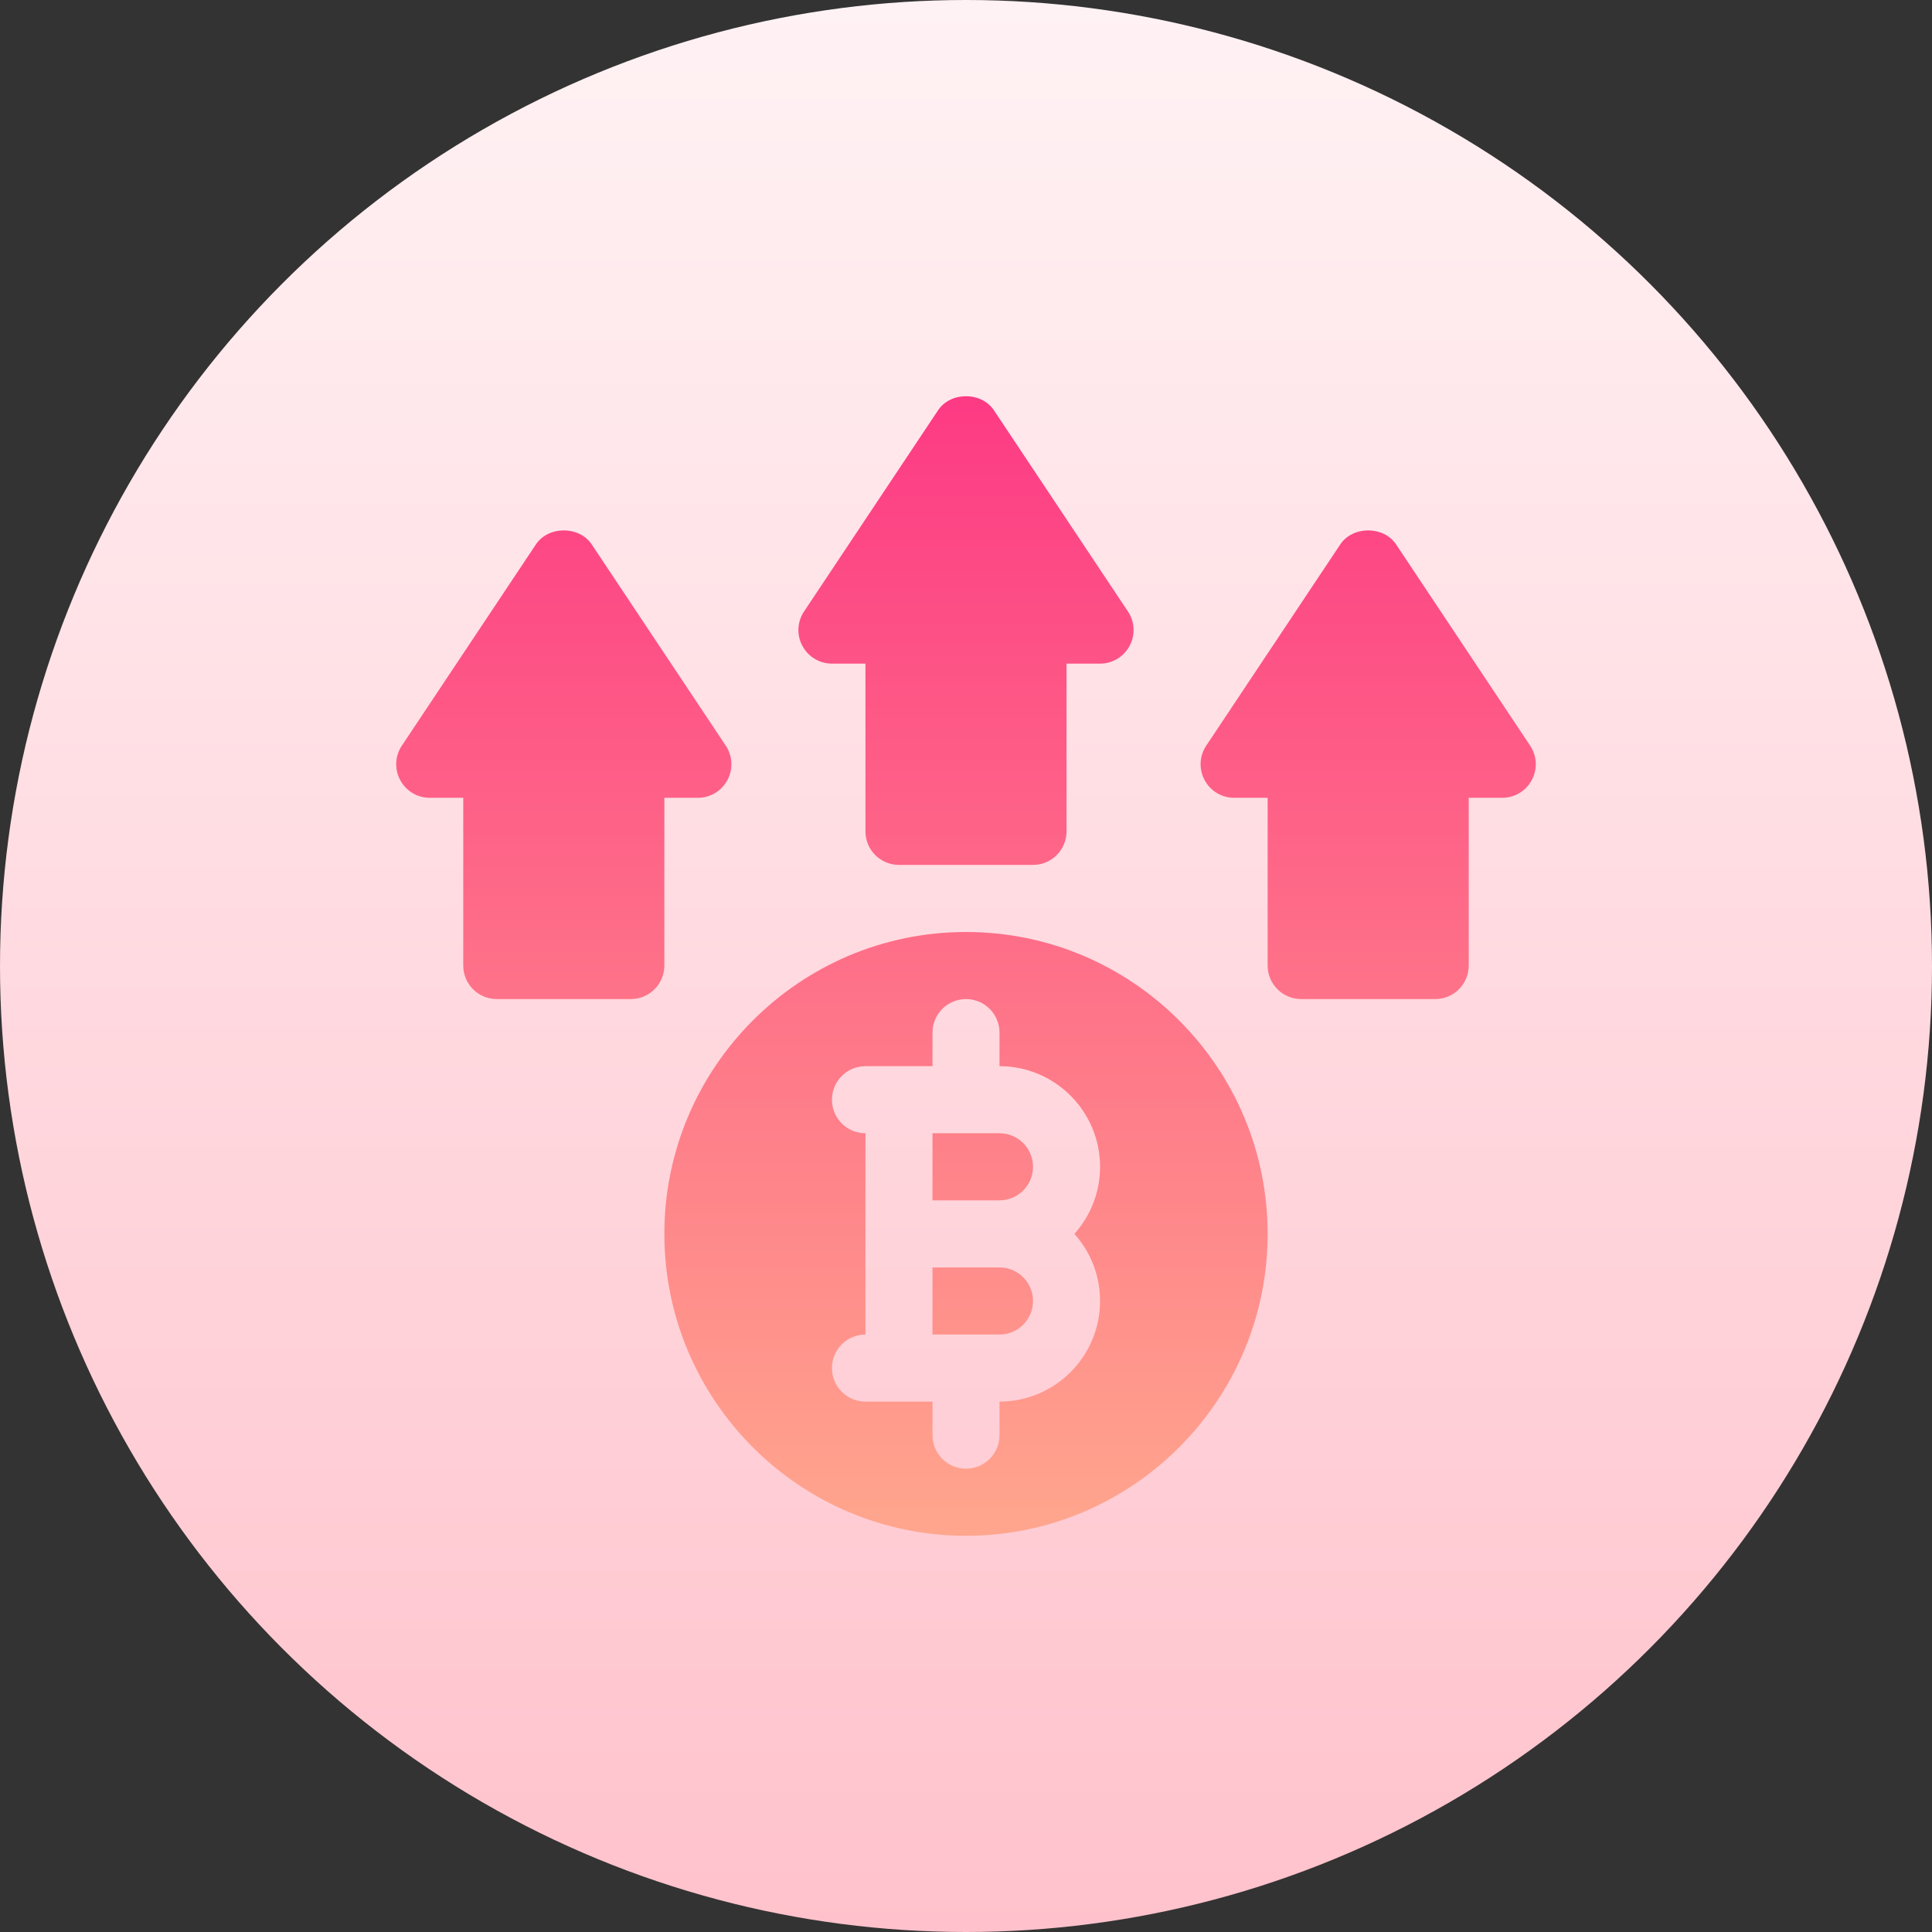
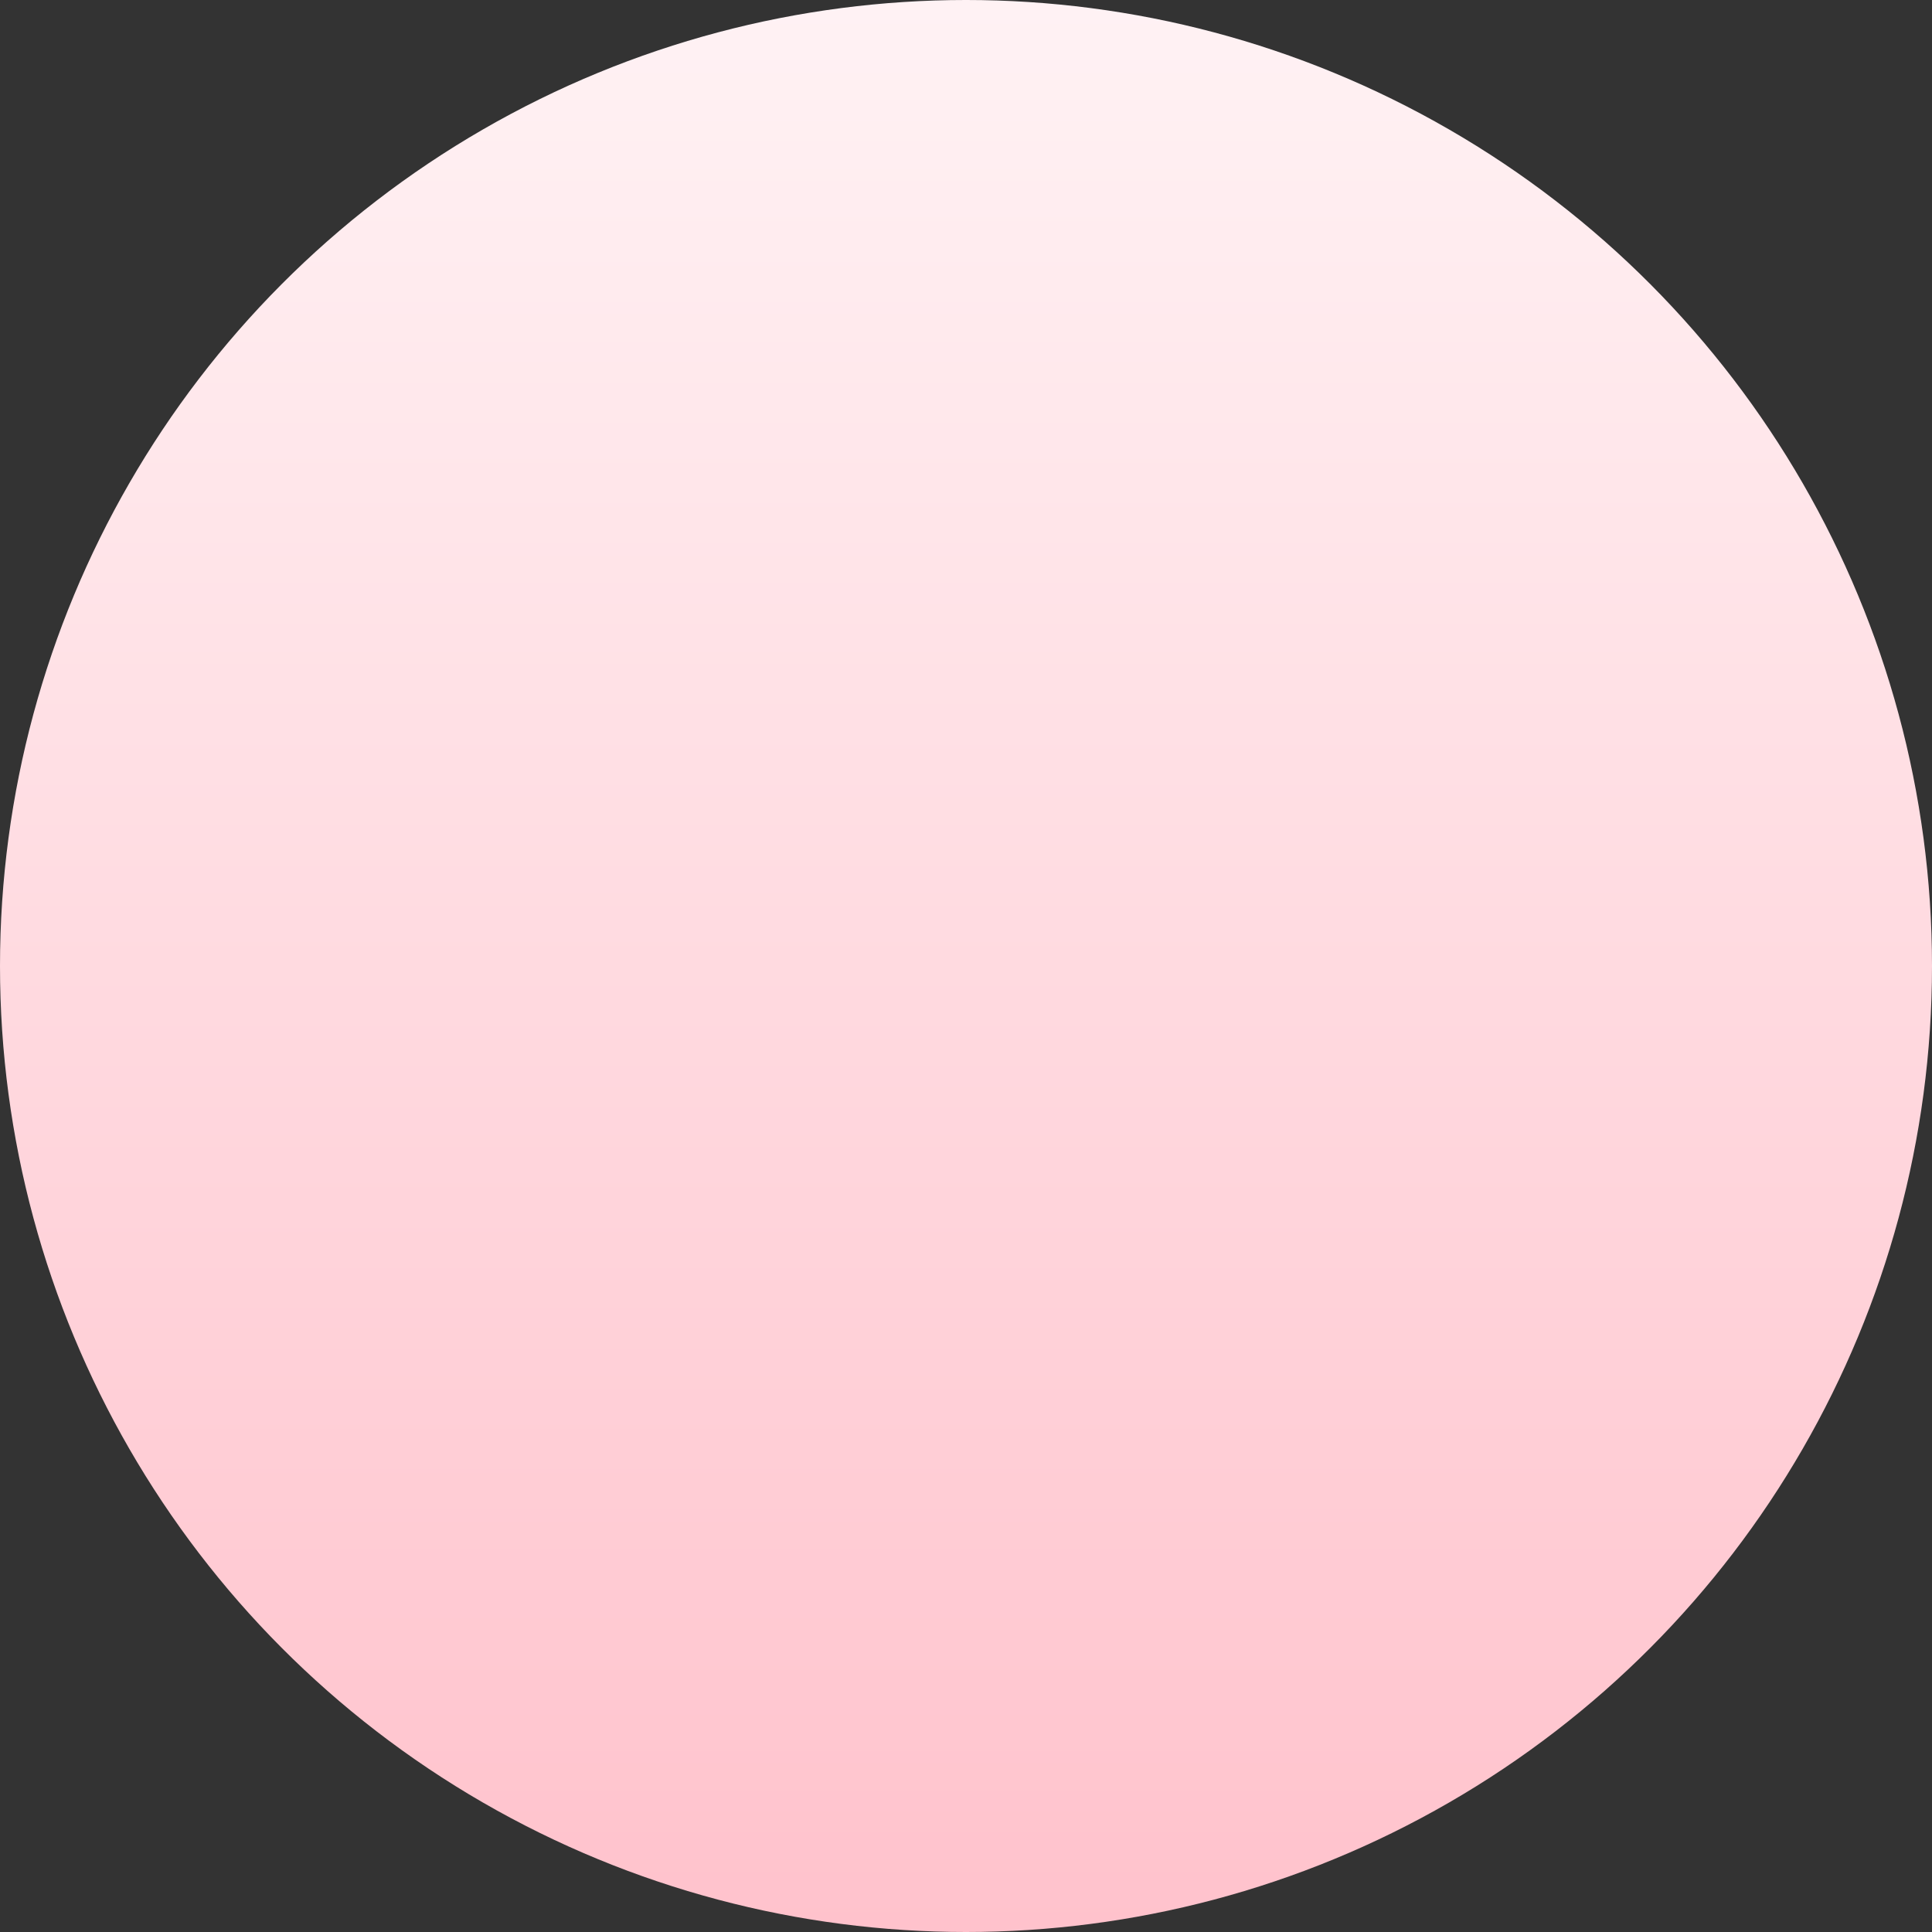
<svg xmlns="http://www.w3.org/2000/svg" id="Capa_1" height="512" viewBox="0 0 512 512" width="512">
  <rect x="0" y="0" width="512" height="512" fill="#333333" stroke="none" />
  <linearGradient id="SVGID_1_" gradientUnits="userSpaceOnUse" x1="256" x2="256" y1="512" y2="0">
    <stop offset="0" stop-color="#ffc2cc" />
    <stop offset="1" stop-color="#fff2f4" />
  </linearGradient>
  <linearGradient id="SVGID_2_" gradientUnits="userSpaceOnUse" x1="256" x2="256" y1="407" y2="105">
    <stop offset="0" stop-color="#ffa68d" />
    <stop offset="1" stop-color="#fd3a84" />
  </linearGradient>
  <g>
    <g>
      <circle cx="256" cy="256" fill="url(#SVGID_1_)" r="256" />
    </g>
    <g>
      <g>
-         <path d="m256 246.987c-44.081 0-79.939 35.888-79.939 80.007s35.858 80.006 79.939 80.006 79.939-35.889 79.939-80.007-35.858-80.006-79.939-80.006zm35.529 97.785c0 14.706-11.953 26.669-26.646 26.669v8.89c0 4.914-3.973 8.89-8.882 8.89s-8.882-3.976-8.882-8.89v-8.89h-17.764c-4.909 0-8.882-3.976-8.882-8.89s3.973-8.89 8.882-8.89v-53.338c-4.909 0-8.882-3.976-8.882-8.89s3.973-8.89 8.882-8.89h17.764v-8.89c0-4.913 3.973-8.889 8.882-8.889s8.882 3.976 8.882 8.889v8.89c14.694 0 26.646 11.963 26.646 26.669 0 6.824-2.568 13.057-6.8 17.779 4.232 4.725 6.8 10.958 6.8 17.781zm-26.647-8.889h-17.764v17.779h17.764c4.892 0 8.882-3.984 8.882-8.89 0-4.904-3.99-8.889-8.882-8.889zm0-35.559h-17.764v17.779h17.764c4.892 0 8.882-3.984 8.882-8.89 0-4.904-3.99-8.889-8.882-8.889zm-88.821-88.896h8.882c3.279 0 6.28-1.806 7.824-4.697 1.561-2.891 1.388-6.398-.434-9.124l-35.529-53.338c-3.296-4.948-11.484-4.948-14.78 0l-35.529 53.338c-1.822 2.726-1.995 6.233-.434 9.124 1.544 2.891 4.545 4.697 7.824 4.697h8.882v44.448c0 4.914 3.973 8.89 8.882 8.89h35.529c4.909 0 8.882-3.976 8.882-8.89v-44.448zm44.41-35.558h8.882v44.448c0 4.914 3.973 8.89 8.882 8.89h35.529c4.909 0 8.882-3.976 8.882-8.89v-44.448h8.882c3.279 0 6.28-1.806 7.824-4.697 1.561-2.891 1.388-6.398-.434-9.124l-35.529-53.338c-3.296-4.948-11.484-4.948-14.78 0l-35.529 53.338c-1.822 2.726-1.995 6.233-.434 9.124 1.546 2.891 4.547 4.697 7.825 4.697zm185.033 21.737-35.529-53.338c-3.296-4.948-11.484-4.948-14.78 0l-35.529 53.338c-1.822 2.726-1.995 6.233-.434 9.124 1.544 2.891 4.545 4.697 7.824 4.697h8.882v44.448c0 4.914 3.973 8.89 8.882 8.89h35.529c4.909 0 8.882-3.976 8.882-8.89v-44.448h8.882c3.279 0 6.28-1.806 7.824-4.697 1.562-2.89 1.389-6.398-.433-9.124z" fill="url(#SVGID_2_)" />
-       </g>
+         </g>
    </g>
  </g>
</svg>